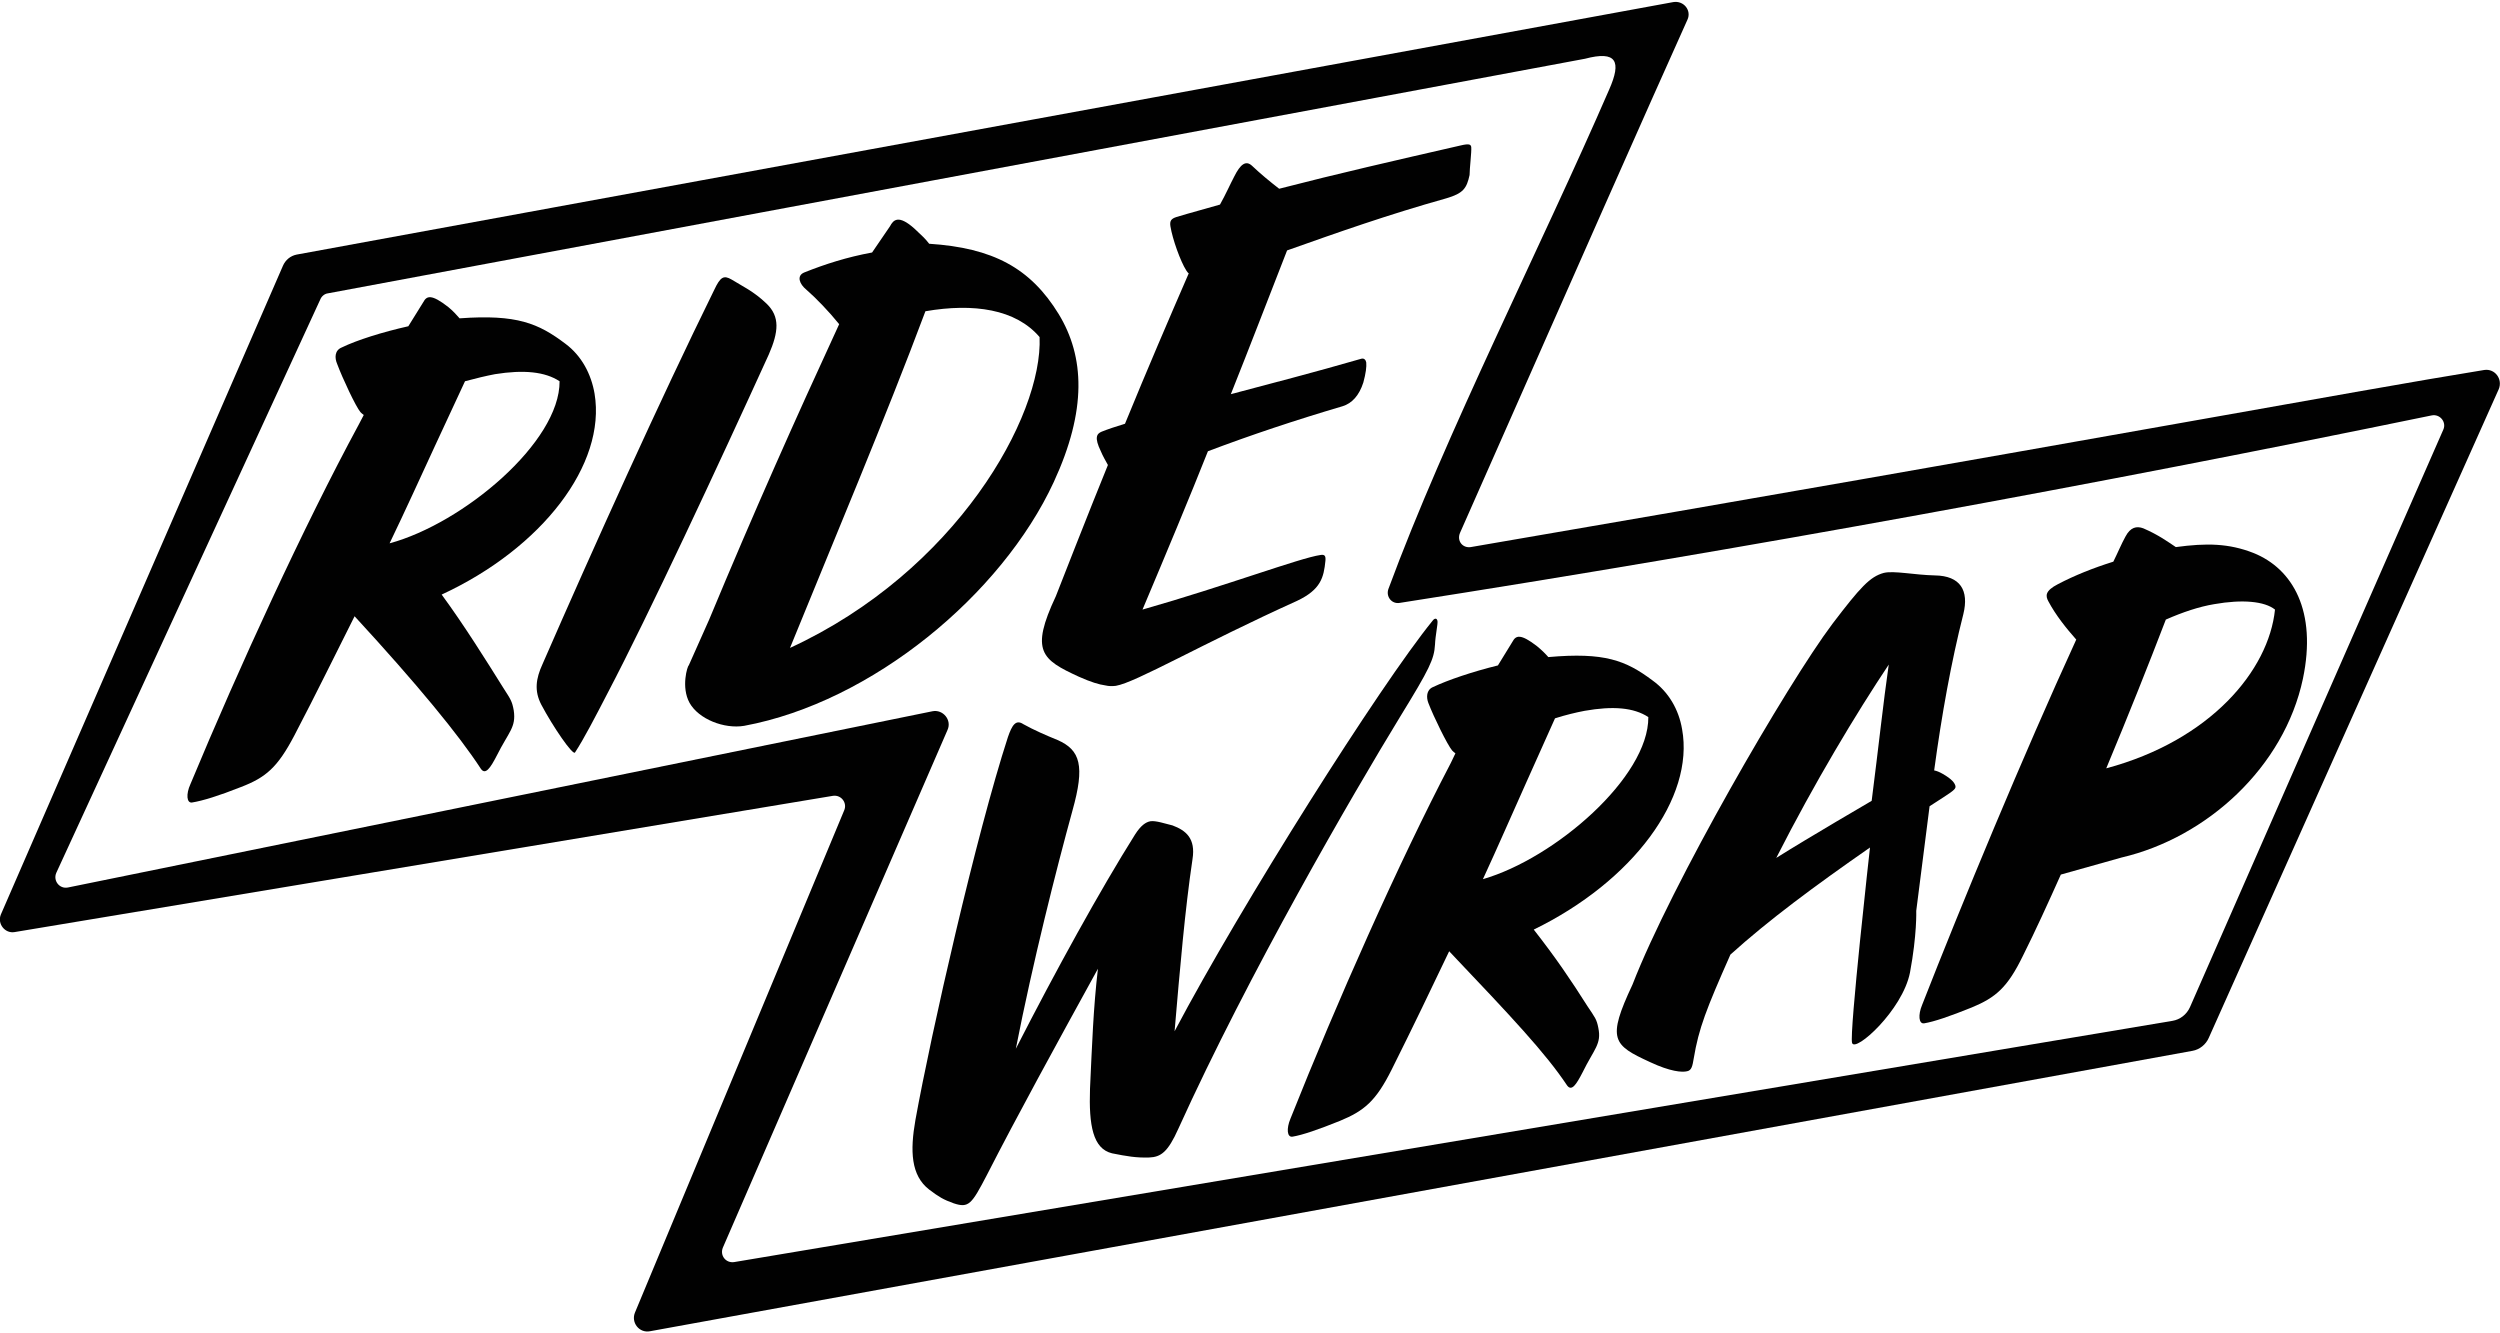
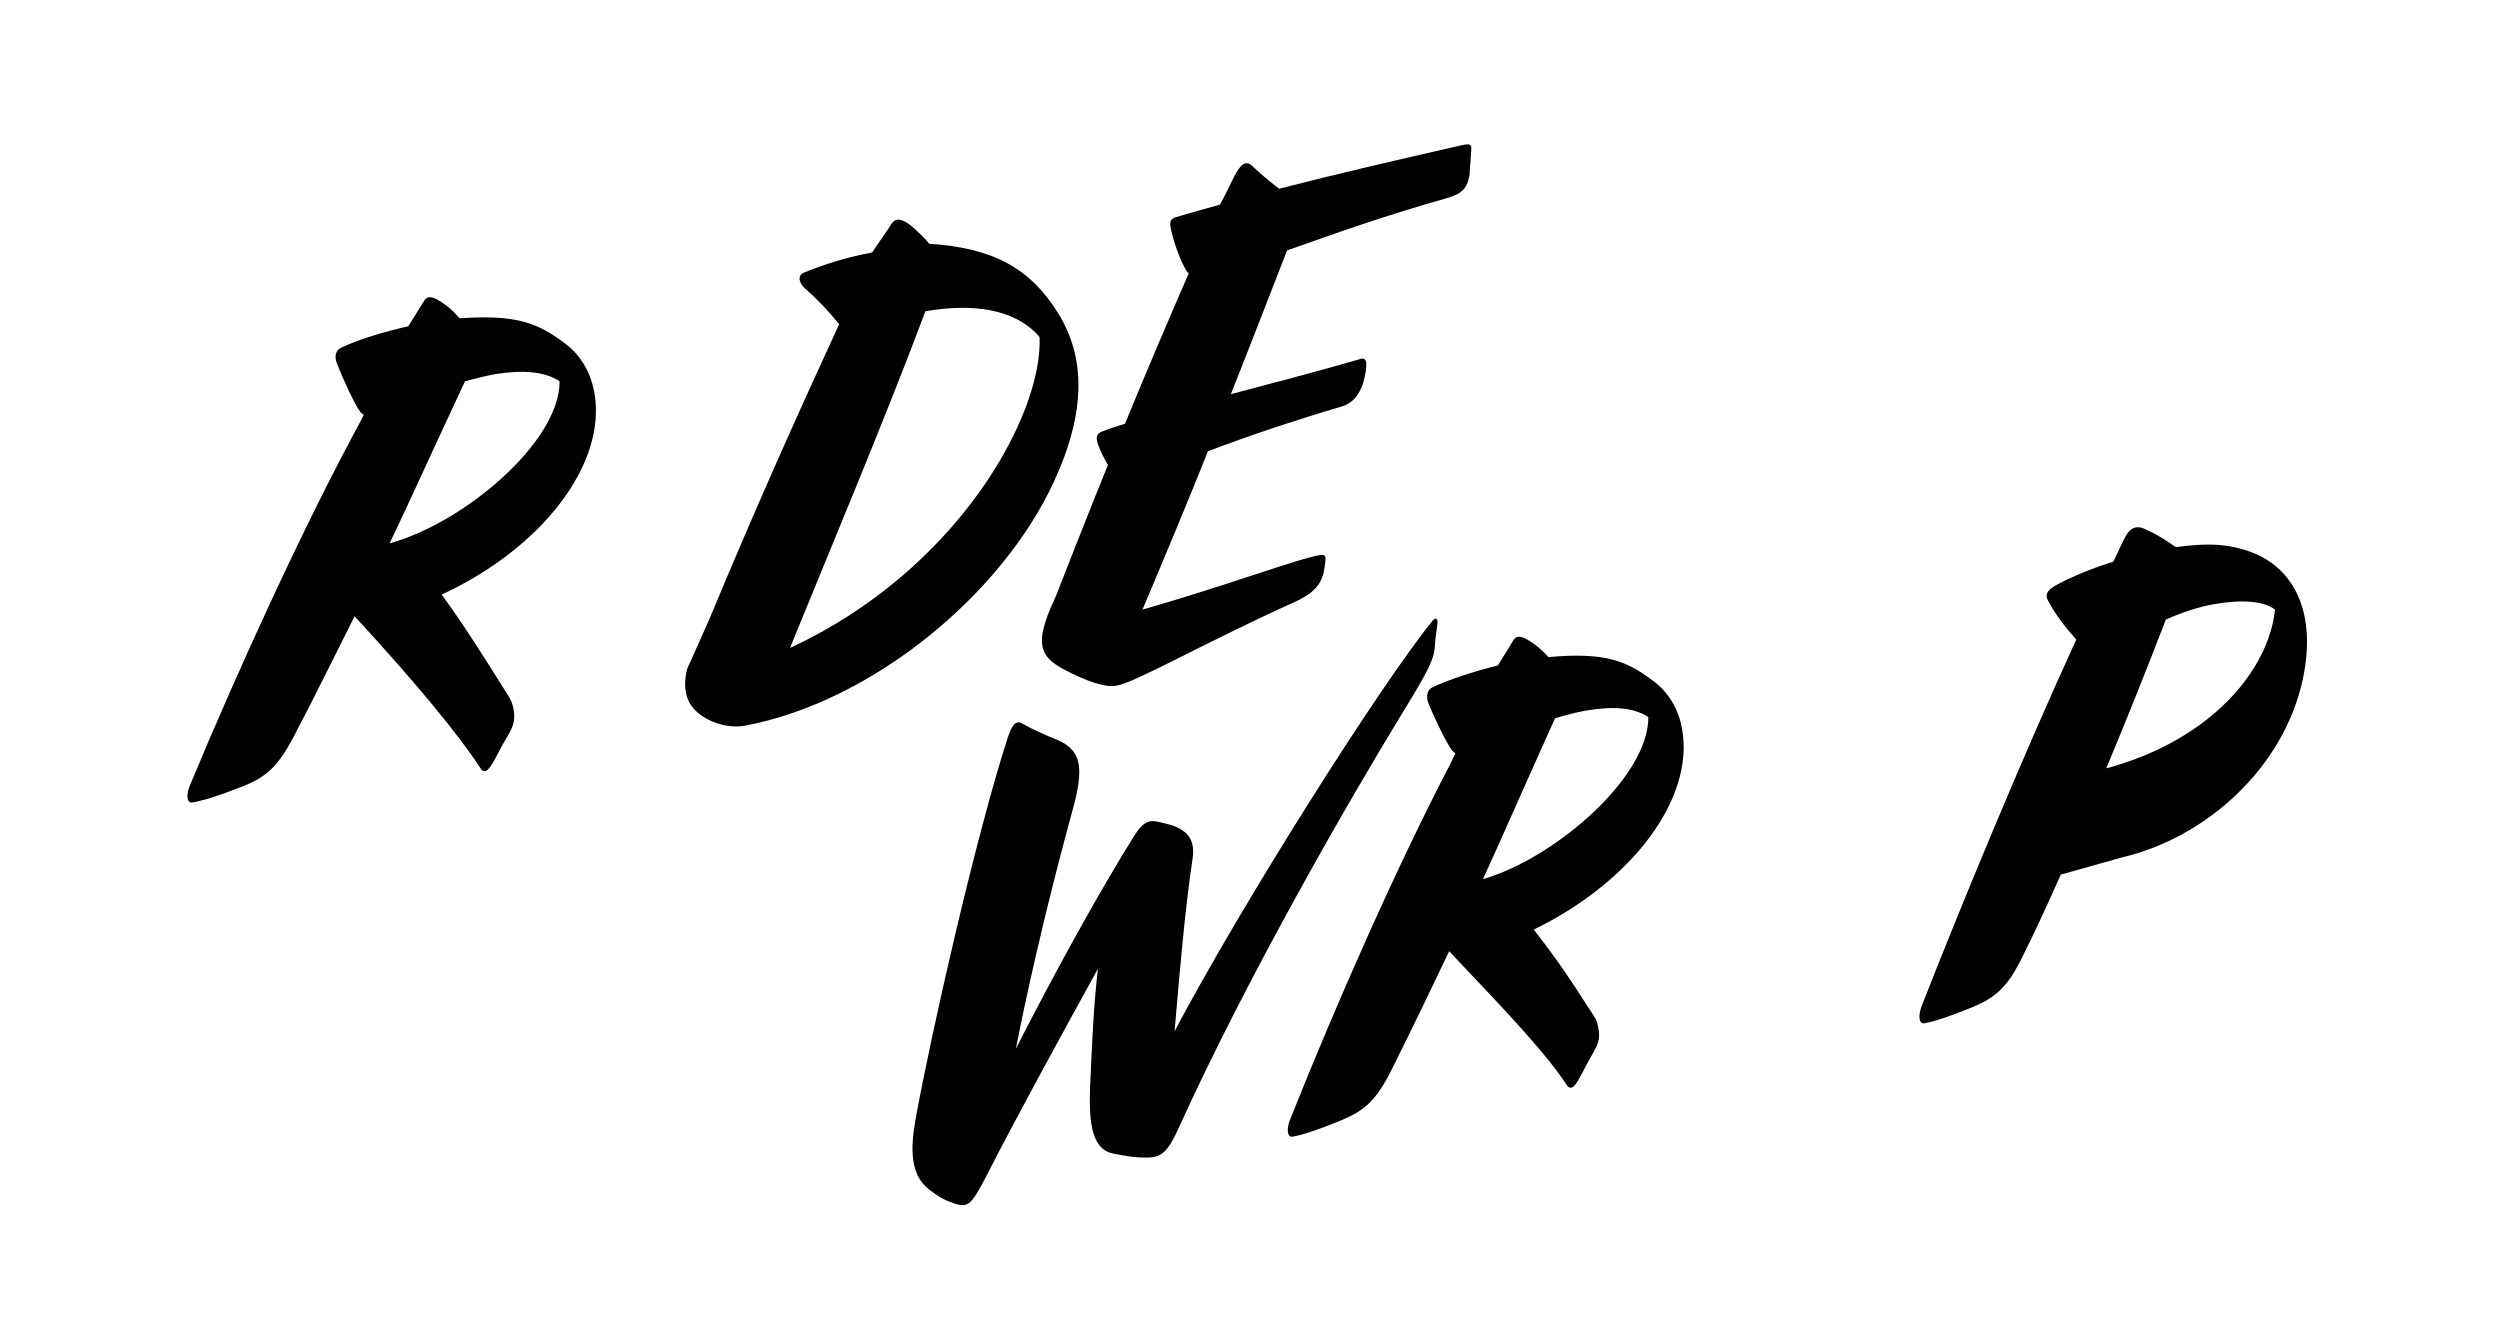
<svg xmlns="http://www.w3.org/2000/svg" version="1.1" viewBox="0 0 600 320">
  <defs>
    <style> .cls-1 { fill: #010101; } </style>
  </defs>
  <g>
    <g id="Layer_1">
-       <path class="cls-1" d="M353,131.3c-2,.3-3.4-1.5-2.6-3.4,28.3-64.1,45.5-103,54.6-123.2,1-2.2-.9-4.6-3.4-4.2L71.2,61.1c-1.5.3-2.7,1.3-3.3,2.7L.2,219.5c-.9,2.2,1,4.6,3.3,4.2l196.4-32.7c2-.3,3.5,1.7,2.7,3.5l-50.2,120.5c-1,2.4,1,5,3.6,4.5l370.2-67.3c1.7-.3,3.2-1.5,3.9-3.1l69.6-155.7c1-2.4-.9-5-3.5-4.6-30.4,4.9-101,18.1-243.2,42.5M521.4,245l-345.2,57.9c-2,.3-3.5-1.6-2.7-3.5l53.9-124.2c1.1-2.4-1.1-5-3.6-4.5L16.3,213c-2,.4-3.6-1.6-2.8-3.5l63.4-137.7c.3-.7,1-1.3,1.8-1.4L380.4,14.1c7.6-2,8.8.6,5.8,7.4-16.4,37.8-39.2,82.5-53,119.9-.6,1.8.8,3.6,2.7,3.3,83.1-13,167.1-28.4,247.7-45,2-.4,3.6,1.6,2.8,3.4l-60.8,138.6c-.8,1.8-2.4,3-4.2,3.3" />
-       <path class="cls-1" d="M130.2,159.4c12.4-28.4,28.3-63.6,41.2-89.8,1.5-3.2,2.3-3.6,4.2-2.5,2.4,1.5,5.3,2.8,8.4,5.8,3.2,3.1,2.9,6.7.5,12.2-12.3,27-28.8,62.4-38.6,81.1-3,5.8-5.8,11.2-7.9,14.4-.5.8-5.3-6.2-8.1-11.5-1.7-3.3-1.3-6.2.3-9.7" />
      <path class="cls-1" d="M254.1,75.4c-6.8-11.1-15.8-15.9-31.1-16.9-.9-1.2-1.8-2-3.5-3.6-3.9-3.5-5.1-2.1-5.9-.6l-4.3,6.3c-6,1.1-11.3,2.8-16.3,4.8-1.9.8-1.1,2.8.5,4.1,2.3,2,5.4,5.2,7.9,8.3-10.7,23.2-20.3,44.7-31.2,70.9l-4.9,11c-.3.1-1.9,5.2.2,9,2.2,3.9,8.3,6.3,13.1,5.5,30.7-5.7,61.8-31.5,74.3-58.5,8-17.3,7.4-30.1,1.2-40.3M189.6,155.5c10.1-24.8,23-55.4,32.5-80.8,11.6-2,21.7-.5,27.4,6.2.8,19-20,56.2-59.9,74.6" />
      <path class="cls-1" d="M142.7,94.5c-.8-4.7-3.1-9.1-7-12-6.5-4.9-11.6-7.1-25.4-6.1-.6-.7-1.6-1.8-2.7-2.7-4.1-3.2-5.2-2.7-6-1.2l-3.6,5.8c-6.2,1.4-12.3,3.3-16,5.1-1.7.7-1.7,2.5-1.1,3.9,1.3,3.5,4.5,10.3,5.6,11.6.2.2.5.5.8.7l-1.2,2.3h0c-13.2,24.4-28.7,58.2-40.4,86.3-1.1,2.4-.9,4.6.4,4.4,2.5-.4,6.4-1.6,11.7-3.7,6-2.3,8.8-4.7,12.8-12.3,5.4-10.3,10-19.8,14.5-28.7,15.1,16.4,25.1,28.6,30.3,36.6,1.1,1.6,2.3-.2,3.8-3.1,2.9-5.8,4.7-6.8,4.1-10.9-.4-2.2-.7-2.6-2.5-5.4-4-6.4-9.5-15.2-14.8-22.4,24.2-11.2,39.5-31.3,36.7-48.2M93.5,130.4c3.8-7.9,7.3-15.6,10.9-23.4h0l7.2-15.5c2.6-.7,5.1-1.3,7.2-1.7,6.9-1.1,12-.6,15.5,1.7.1,14.6-23.1,34.1-40.8,38.9" />
      <path class="cls-1" d="M228.9,288.8c-2.5-.9-3.5-1.5-5.9-3.3-4.4-3.4-4.6-9.3-3.3-16.7,3.8-21,14.6-68.5,22.2-91.9,1-2.9,1.9-4.3,3.7-3.1,2.5,1.4,5.5,2.7,8.2,3.8,5.5,2.4,6.6,6.2,3.6,16.9-3.9,14.2-9.5,36.3-13.6,57.2,9.6-18.8,20.3-38.2,28.6-51.4,1.4-2.2,2.6-3,3.7-3.2,1.3-.2,3.6.6,5.3,1,3.2,1.2,5.6,3.1,4.8,8.1-1.8,12.1-3,26.1-4.3,41.3,16.1-30.5,49.3-83,61.9-98.5.5-.7,1.1-.7,1.2.1.1.7-.5,3.3-.6,5.6-.2,3.5-1.3,5.8-8.3,17.2-11.6,19-36.4,61.7-53.3,99-2.5,5.6-4.2,6.8-7,6.9-3.1.1-5.4-.3-8.9-1-4.6-1.1-5.6-6.7-5.3-15.5.5-10.7.8-19.4,1.9-28.8-9.9,18-19.5,35.5-26.7,49.6-3.6,6.9-4.3,7.9-7.9,6.7" />
      <path class="cls-1" d="M403.7,175c-.8-4.7-3.2-8.9-7.1-11.7-6.4-4.8-11.5-6.8-25-5.6-.6-.7-1.6-1.7-2.7-2.6-4-3.1-5.1-2.6-5.9-1.1l-3.5,5.7c-6.1,1.5-12,3.5-15.6,5.2-1.6.7-1.6,2.5-1.1,3.8,1.3,3.4,4.6,10.1,5.7,11.4.2.2.5.5.8.7l-1.1,2.3h0c-12.6,24.1-27.4,57.5-38.5,85.4-1,2.4-.8,4.5.5,4.3,2.4-.4,6.2-1.7,11.4-3.8,5.8-2.4,8.6-4.7,12.4-12.3,5.1-10.2,9.6-19.6,13.8-28.4,15.1,15.9,23.1,24.4,28.3,32.2,1.1,1.5,2.2-.2,3.7-3.1,2.8-5.7,4.6-6.8,3.8-10.7-.4-2.1-.8-2.5-2.6-5.2-4-6.3-7.5-11.5-12.9-18.4,23.8-11.6,38.6-31.6,35.6-48.1M355.9,211c3.6-7.8,6.9-15.4,10.4-23.2h0l6.9-15.4c2.5-.8,5-1.4,7.1-1.8,6.8-1.2,11.8-.8,15.3,1.5.1,14.4-22.4,33.9-39.7,38.9" />
-       <path class="cls-1" d="M448.8,203.4c-13.5,9.4-24.3,17.4-33.5,25.7-5.8,13.1-7.6,17.7-8.8,24.9-.3,1.8-.5,2.9-1.6,3.1-1.2.3-4,.1-8.9-2.2-8.9-4.1-10.4-5.4-4.2-18.6,9.3-24,37.1-72.1,48-86.6,6.7-8.8,9-11.3,12.3-12.2,2.4-.6,7.4.5,12.3.6,6.1.1,8.2,3.6,6.8,9.3-2.9,11.4-5.2,24.2-7,37.5.6.1,1.3.4,2,.8,2.3,1.3,2.9,2.2,3.1,2.9.1.6,0,.9-2.8,2.7l-3.4,2.2-3.2,25.1s.2,5.7-1.5,14.8c-1.8,9.1-13.2,19.3-13.9,16.9-.7-2.3,4.3-46.9,4.3-46.9M449.2,192.2c1.7-13.3,2.8-23.7,4.1-32.7-7.8,11.7-17.8,28.3-27,46.4,7.8-4.9,22.9-13.7,22.9-13.7" />
      <path class="cls-1" d="M353.1,35.3c-.1-.6-.4-.9-2.5-.4-15.7,3.6-29.7,6.8-43.6,10.4-2.2-1.7-4.5-3.6-6.5-5.5-1.5-1.4-2.8-.4-4.3,2.6-1,1.9-2,4.2-3.4,6.7-3.4,1-6.9,1.9-10.5,3-1.2.4-1.6.9-1.4,2.2.5,3.1,2.4,8.4,3.8,10.6.2.3.4.6.6.7-4.6,10.6-9.9,22.9-15.3,36.1-2.3.7-4.1,1.3-5.6,1.9-1.2.5-1.8,1.4-.2,4.7.5,1.2,1.1,2.2,1.7,3.3-4.1,10-12.5,31.5-12.5,31.5-6.2,13.2-3.4,15.2,5.5,19.3,2.9,1.3,4.9,1.9,6.4,2.1.8.2,1.6.2,2.5.1,4.8-.8,20.5-10,43.5-20.4,5.7-2.7,6.4-5.6,6.8-9.6.1-1.1-.1-1.6-1.2-1.4-4.9.7-22.7,7.4-42.7,13.1,5.7-13.5,11.5-27.4,15.7-38,10.3-3.9,21.1-7.5,32.3-10.8,2.3-.7,4-2.6,5-5.7.6-2.2.8-3.8.7-4.8-.1-.6-.5-1.1-1.2-.9-11.4,3.3-21.9,6-31.3,8.5,4.6-11.5,8.8-22.5,13.5-34.5,12.4-4.4,24.3-8.6,38.2-12.5,4.1-1.2,4.9-2.4,5.6-5.6,0-1.6.5-5.5.4-6.7" />
      <path class="cls-1" d="M540.8,132.7c-5.9-2.3-11.2-2.4-18.6-1.4-1.8-1.2-4.1-2.9-7.8-4.5-1.6-.6-3.1-.3-4.3,2-.9,1.6-1.9,4-2.9,6-4.8,1.5-9.3,3.3-13.3,5.4-3.1,1.6-3,2.8-2.3,4.1,1.8,3.4,4.4,6.6,6.7,9.2-12.7,27.7-27.5,63.4-37,87.7-1,2.4-.8,4.6.5,4.4,2.4-.4,6.2-1.7,11.4-3.8,5.8-2.4,8.6-4.8,12.3-12.4,3.1-6.2,6.1-12.8,9.1-19.5l14.6-4.1h0c20.5-4.8,39-21.7,43.5-42.9,3.4-16.2-2.4-26.4-11.9-30.2M505.5,184.4c5.3-12.7,10.2-25,14.3-35.7,4.1-1.8,8-3.1,11.6-3.7,6.8-1.2,12.1-.7,14.6,1.3-1.5,14.6-15.5,31.4-40.5,38.1" />
    </g>
  </g>
</svg>